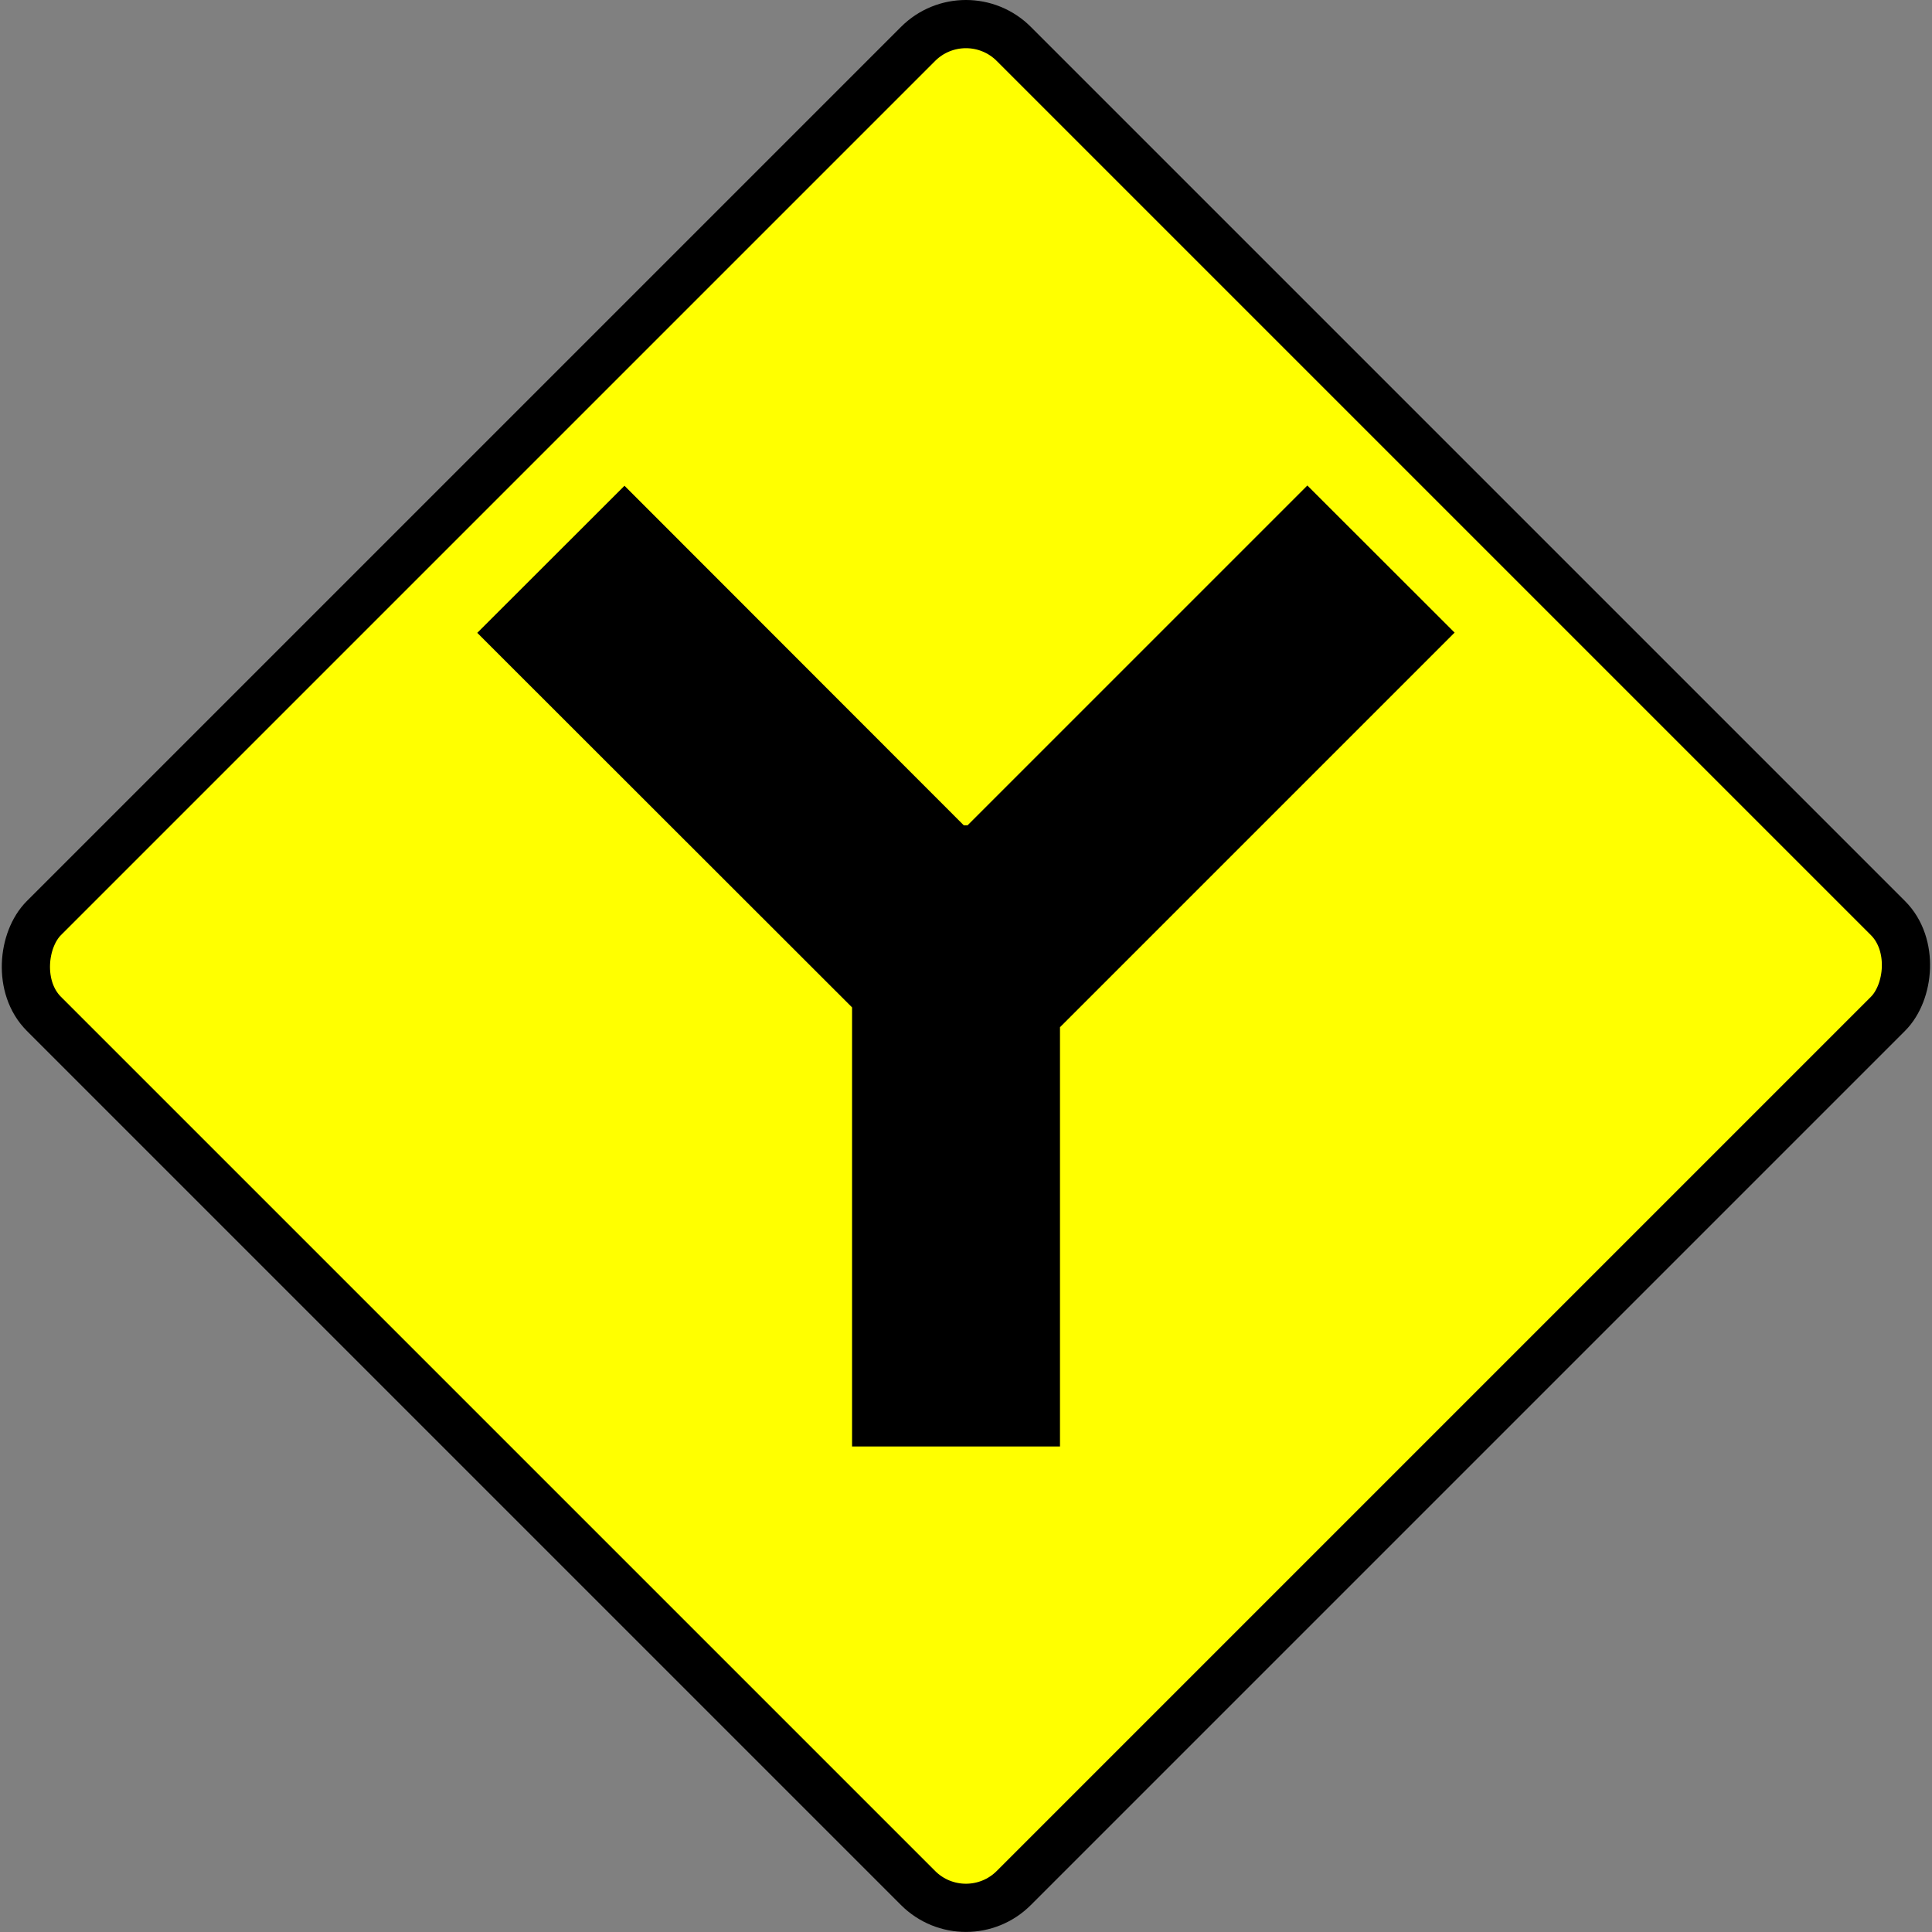
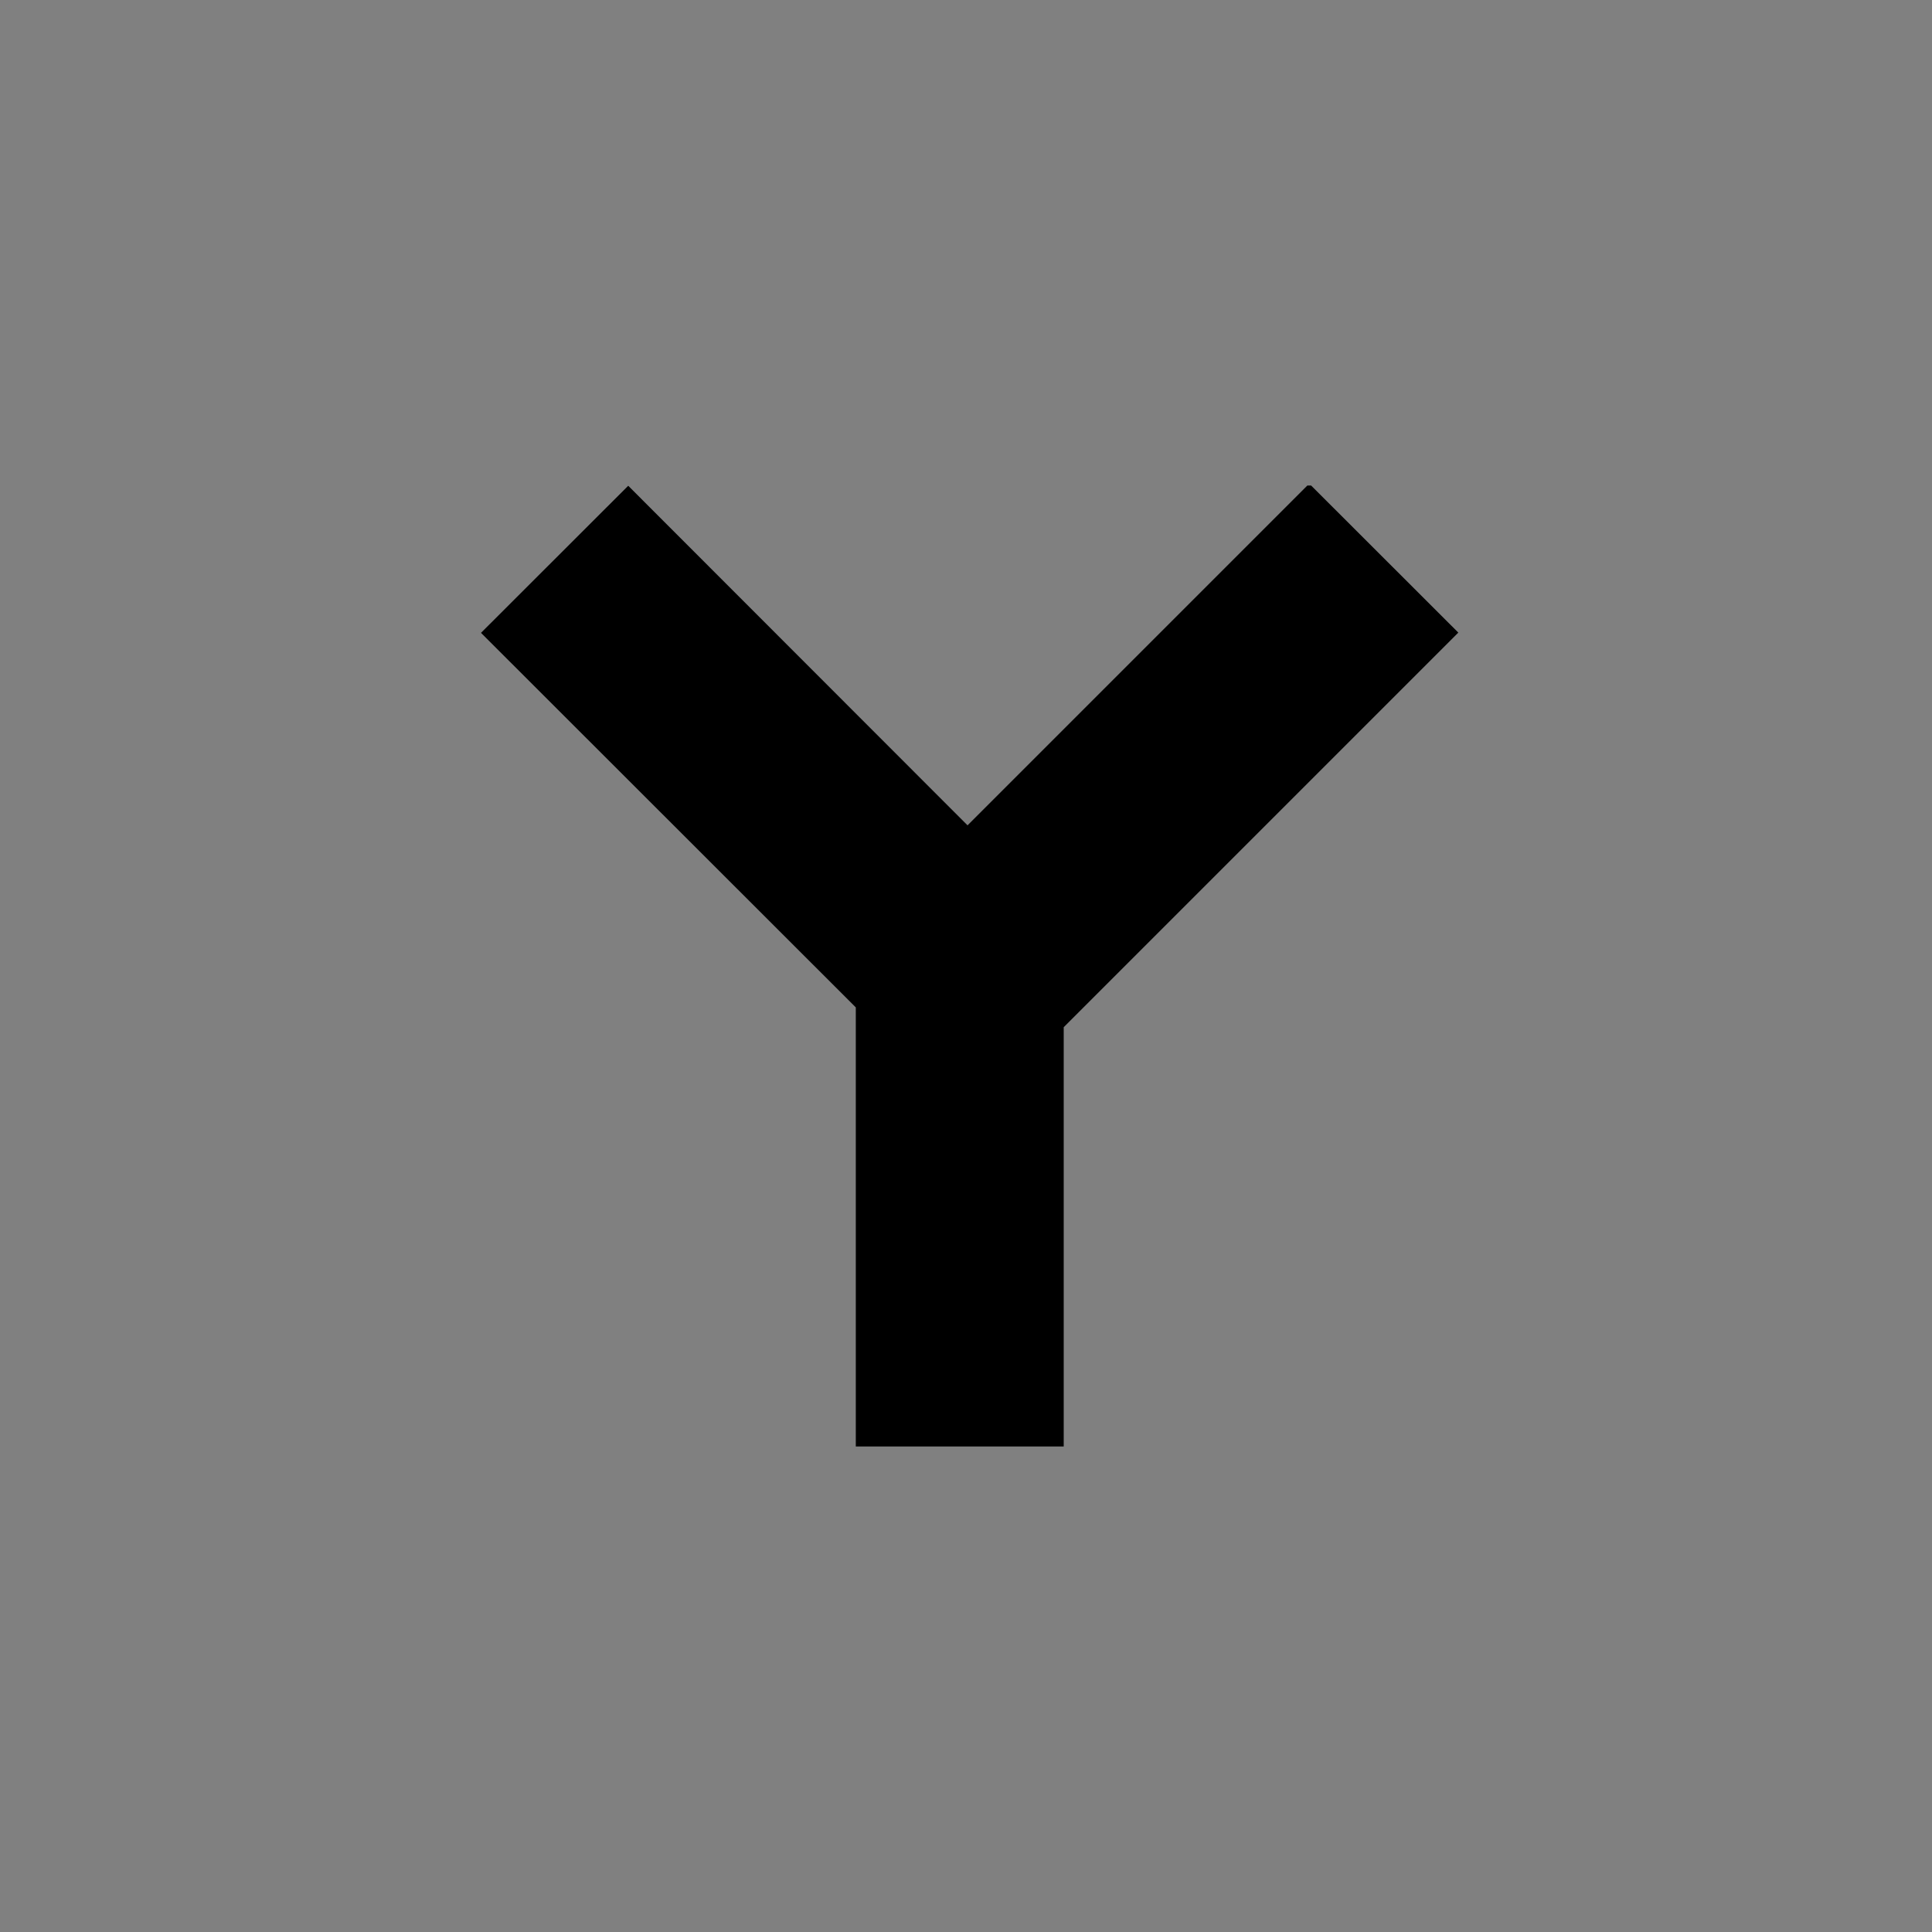
<svg xmlns="http://www.w3.org/2000/svg" version="1.0" viewBox="0 0 150.26 150.26">
  <rect x="0" y="0" width="150.26" height="150.26" fill="#808080" stroke="none" />
  <g transform="translate(-274.87 -457.23)">
    <g transform="translate(183.69 -423.22)">
-       <rect transform="rotate(45)" x="739.95" y="504.76" width="106.68" height="106.68" ry="5.266" fill="#ff0" stroke="#000" stroke-width="3.749" />
-       <path d="m192.86 918.21-26.43 26.43h-0.29l-26.39-26.41-11.45 11.44 29.15 29.13v34.15h16.17v-32.61l30.69-30.69-11.45-11.44z" />
+       <path d="m192.86 918.21-26.43 26.43l-26.39-26.41-11.45 11.44 29.15 29.13v34.15h16.17v-32.61l30.69-30.69-11.45-11.44z" />
    </g>
  </g>
</svg>